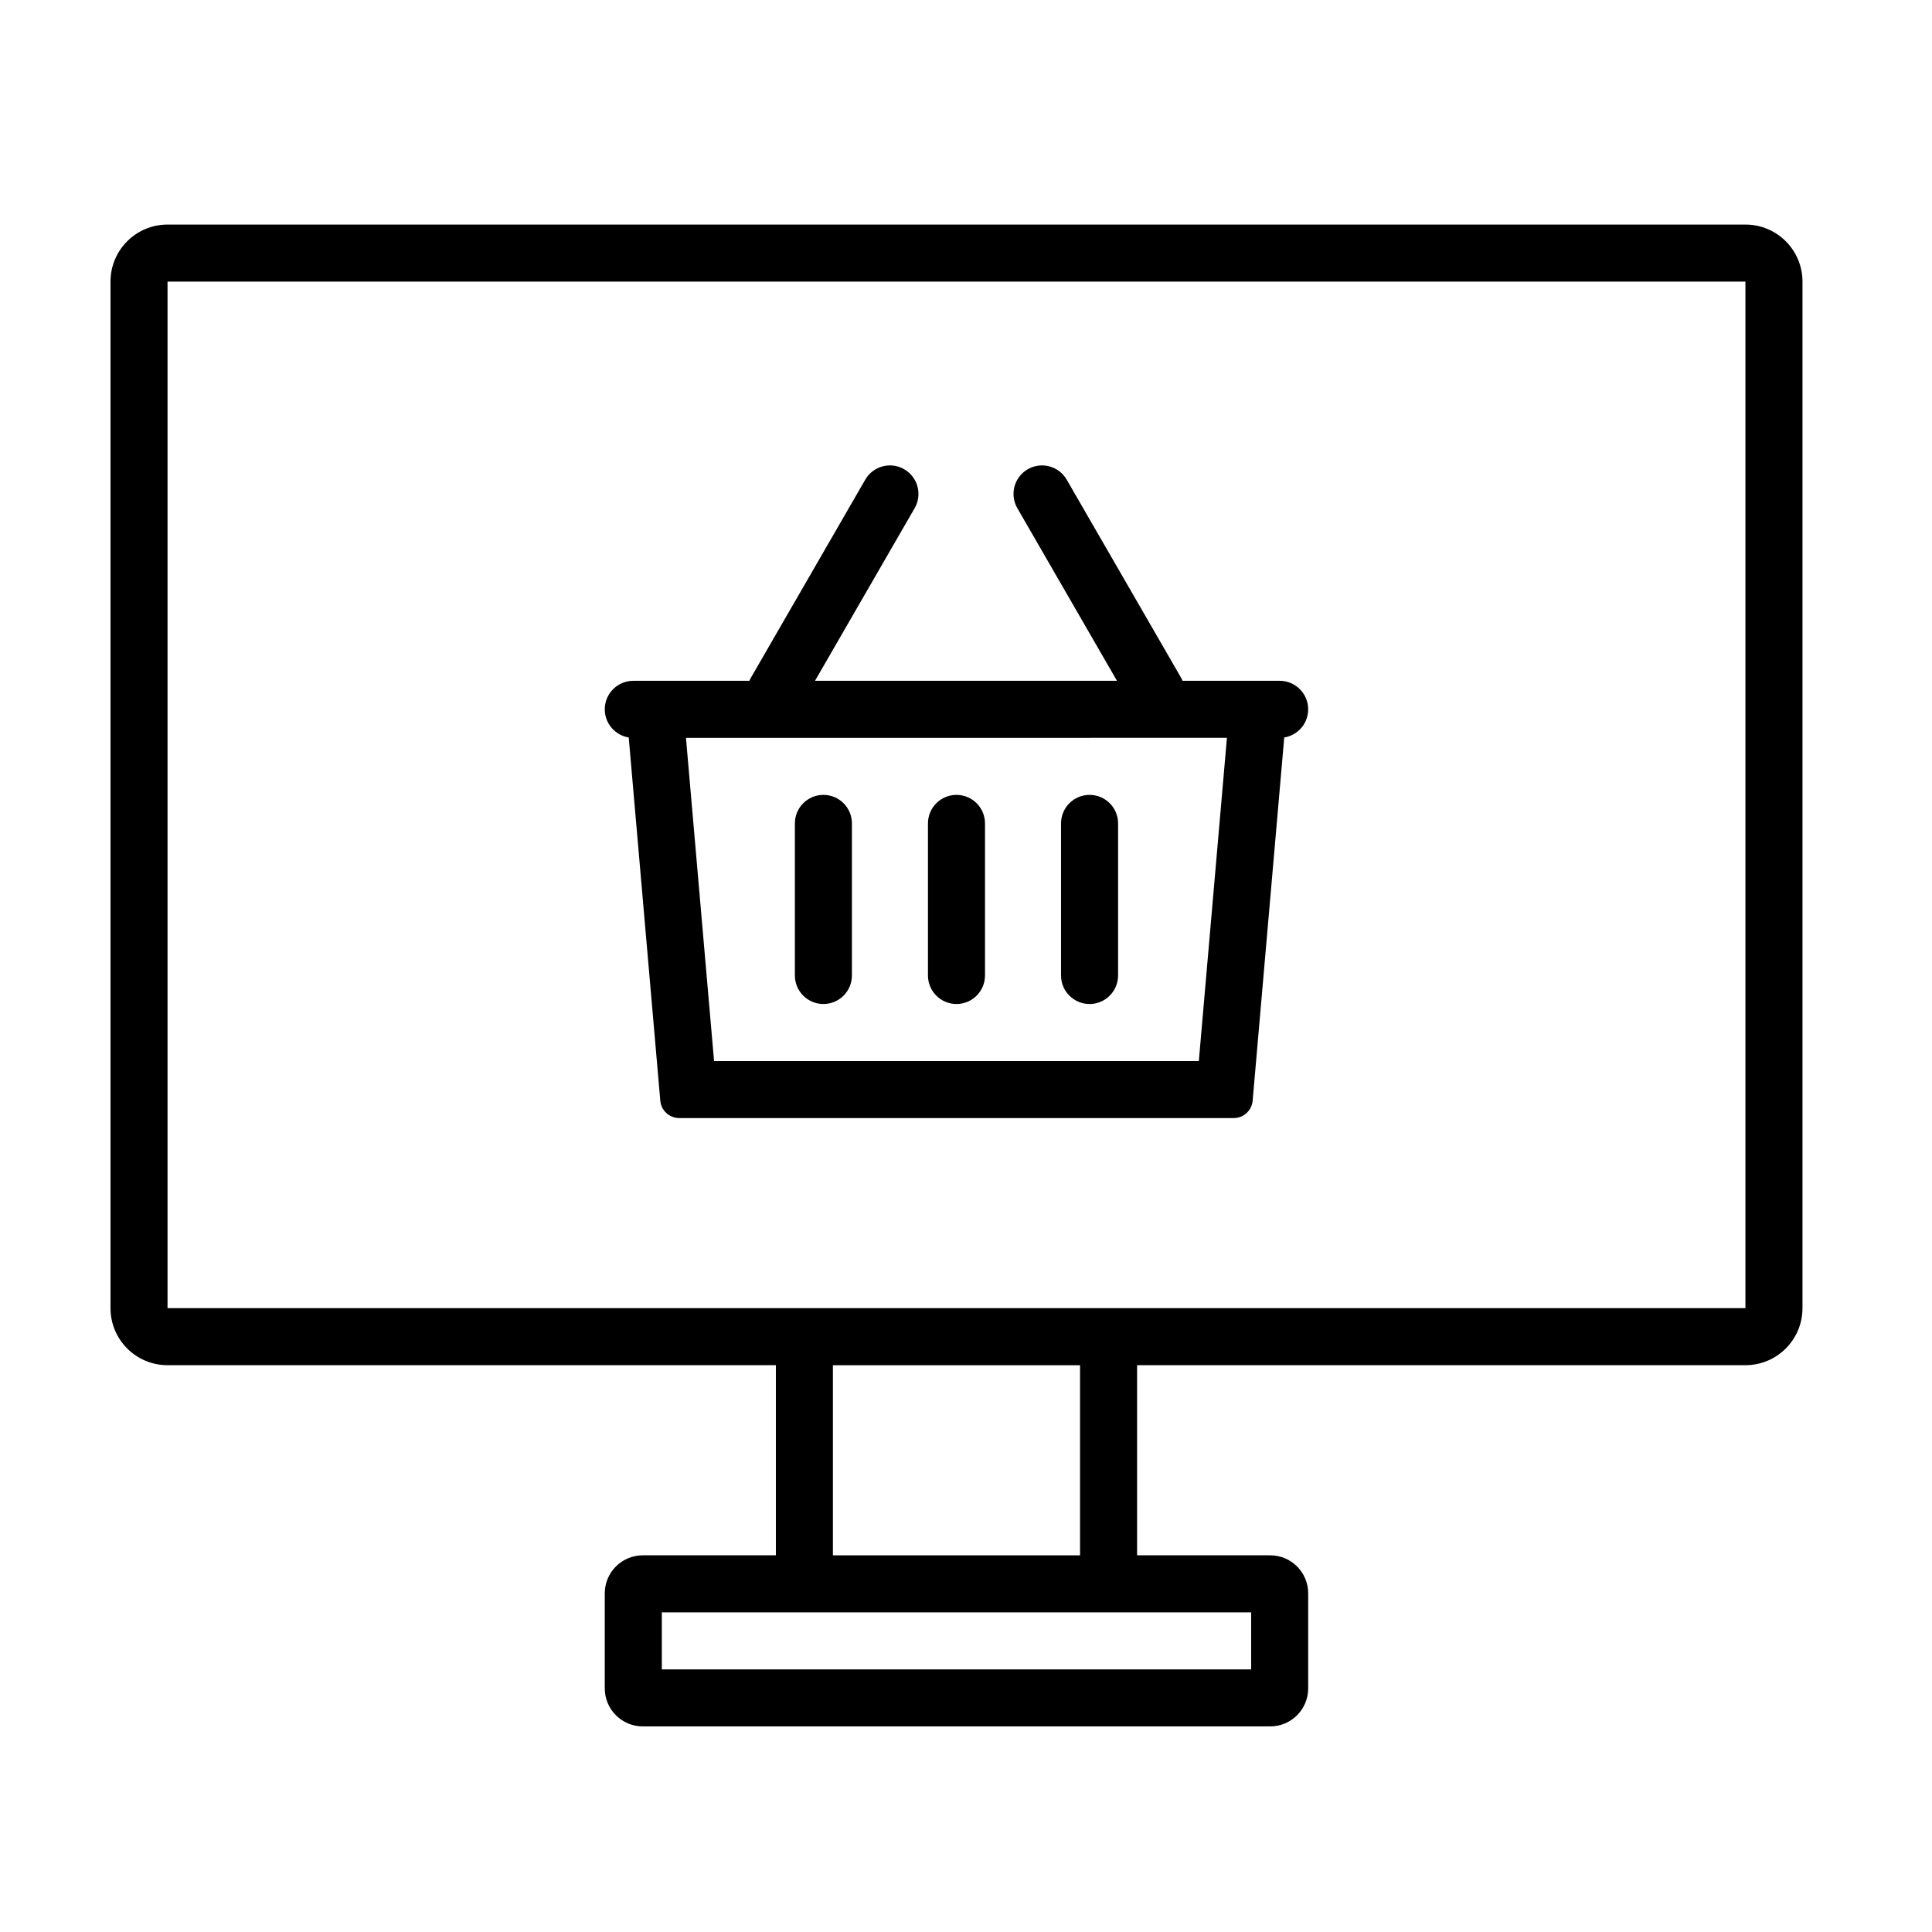
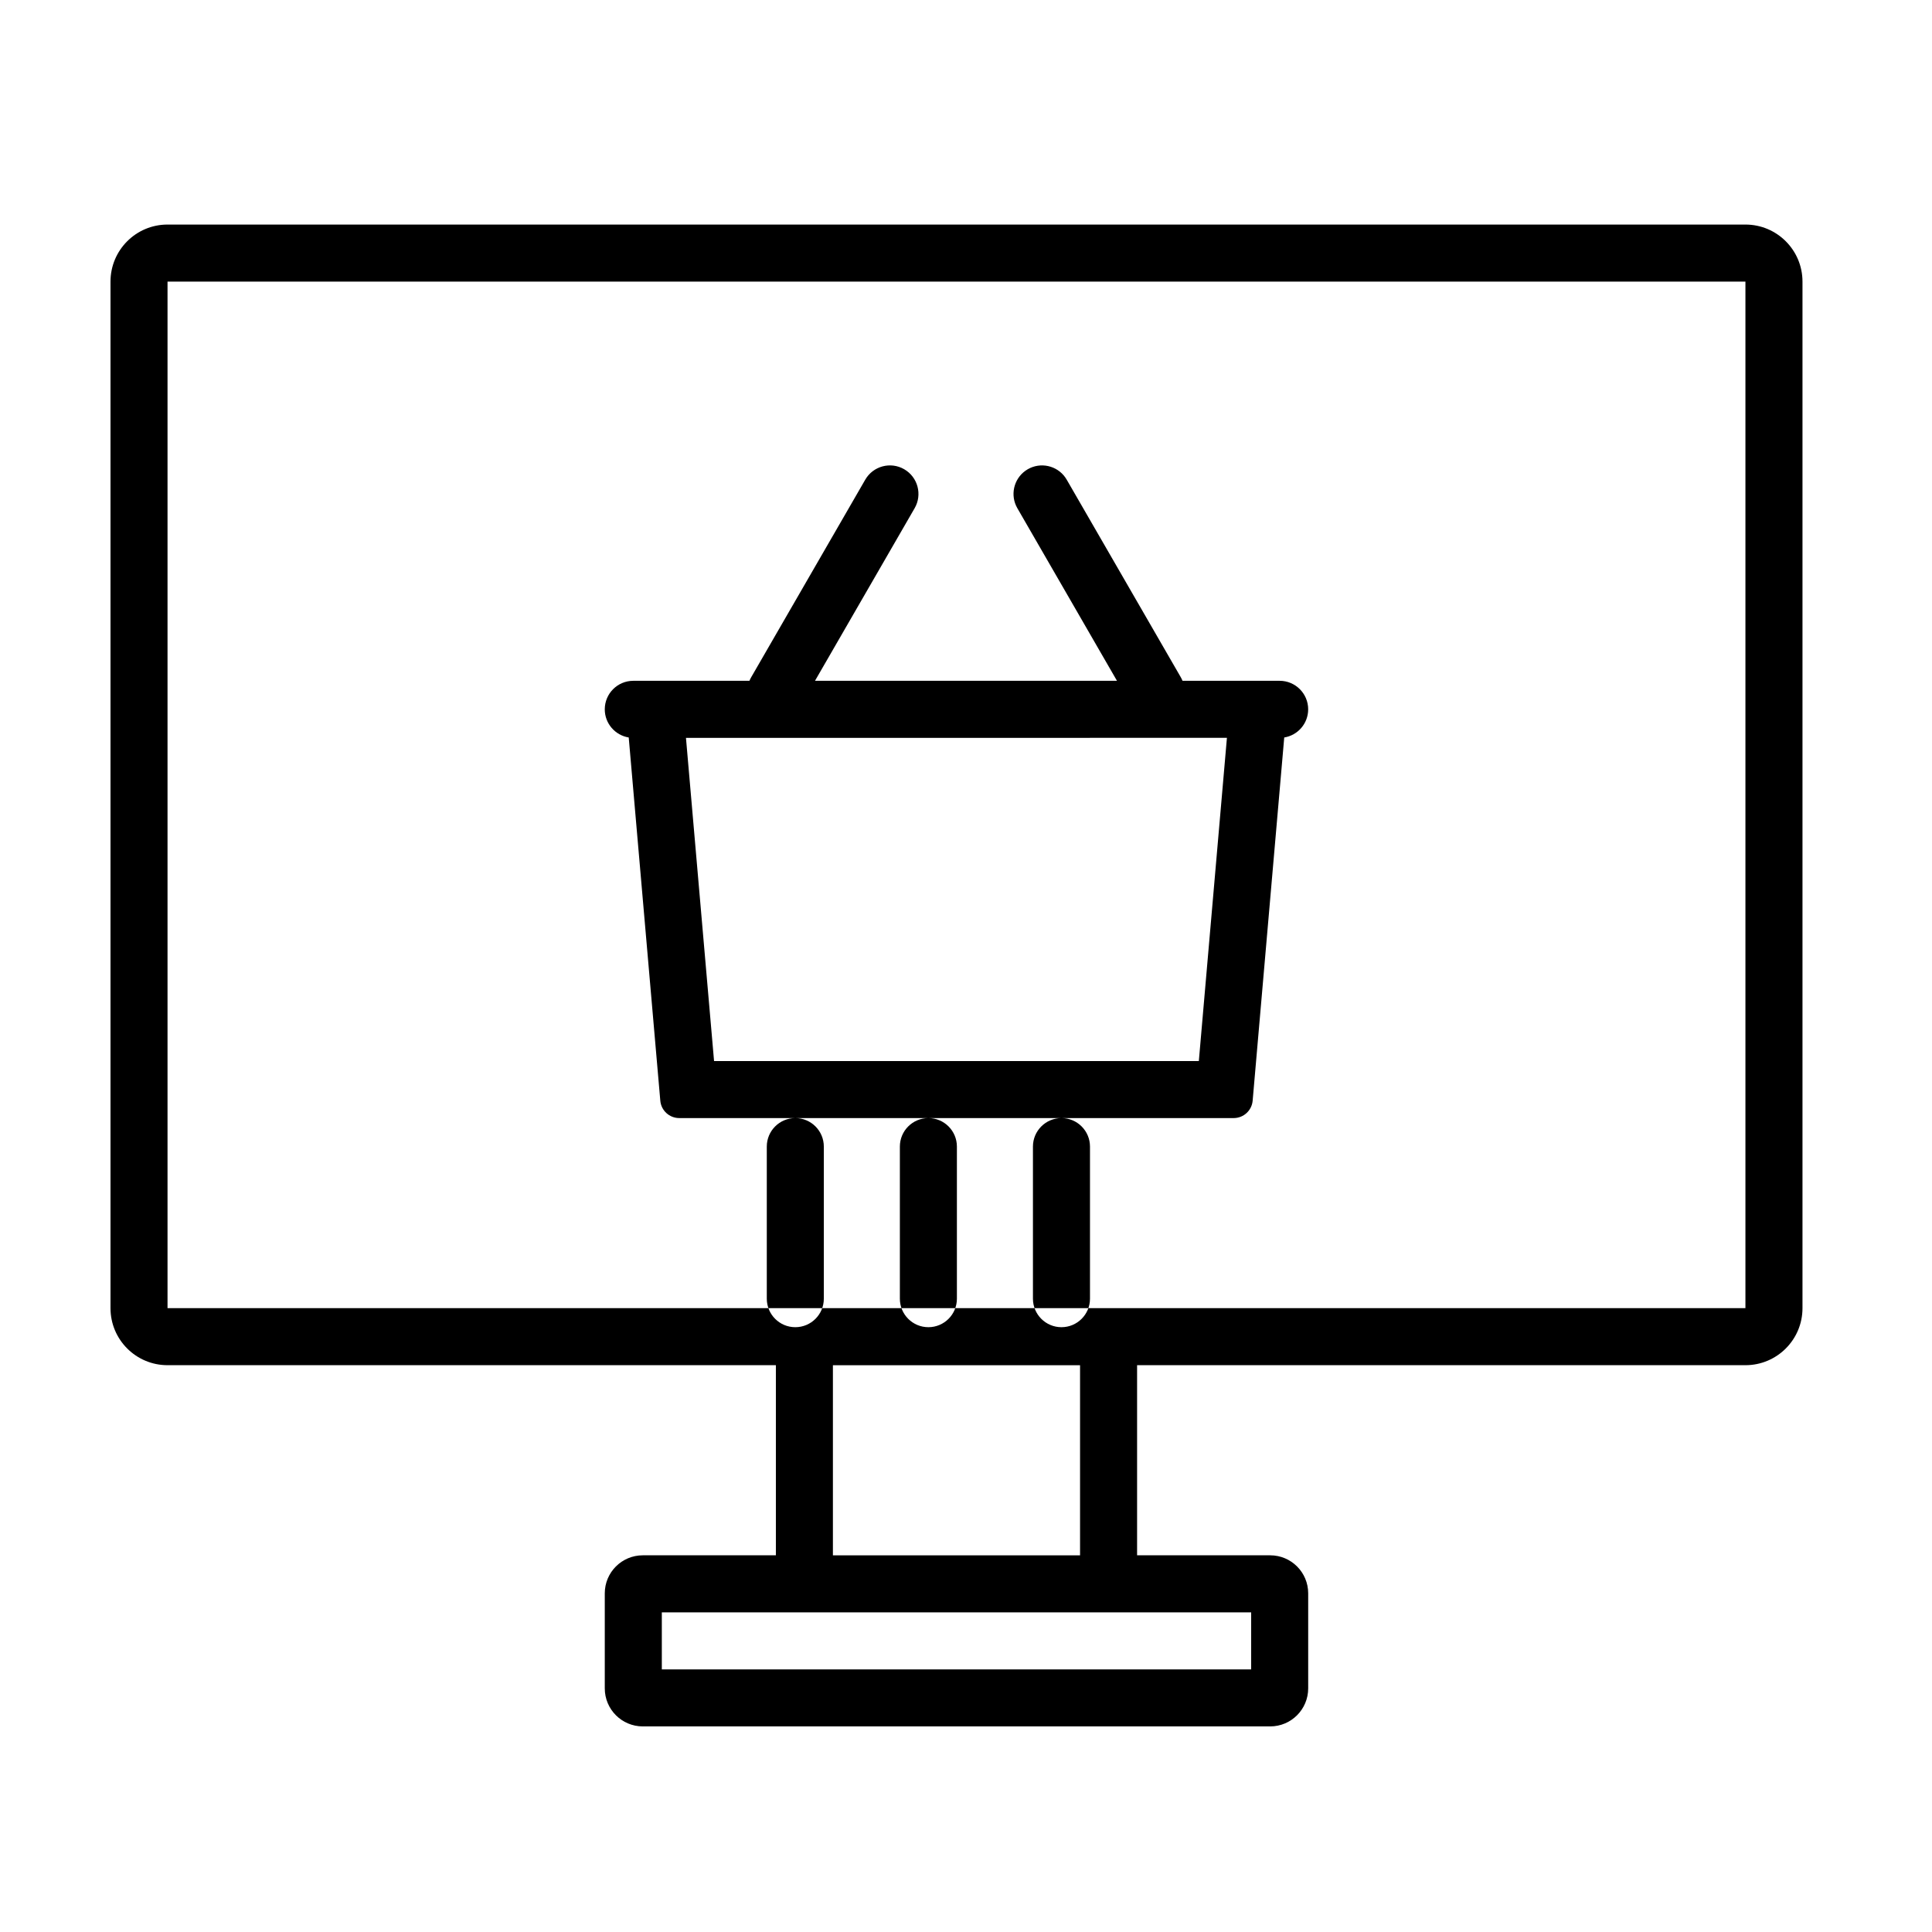
<svg xmlns="http://www.w3.org/2000/svg" fill="#000000" width="800px" height="800px" version="1.1" viewBox="144 144 512 512">
-   <path d="m606.56 203.51c8.348 0 15.117 6.769 15.117 15.117v272.05c0 8.348-6.769 15.113-15.117 15.113h-161.22v50.383h35.27c5.562 0 10.074 4.512 10.074 10.074v25.191c0 5.566-4.512 10.078-10.074 10.078h-166.26c-5.566 0-10.078-4.512-10.078-10.078v-25.191c0-5.562 4.512-10.074 10.078-10.074h35.266v-50.383h-161.22c-8.348 0-15.113-6.766-15.113-15.113v-272.05c0-8.348 6.766-15.117 15.113-15.117zm-130.99 367.78h-156.18v15.113h156.18zm-45.344-65.496h-65.496v50.383h65.496zm176.33-287.17h-418.16v272.05h418.16zm-180.26 51.883 0.395 0.613 30.23 52.355c0.176 0.309 0.332 0.625 0.461 0.945h25.742c4.172 0 7.555 3.383 7.555 7.559 0 3.762-2.746 6.879-6.344 7.461l-8.371 96.258c-0.227 2.602-2.406 4.602-5.019 4.602h-146.94c-2.613 0-4.793-2-5.019-4.602l-8.367-96.258c-3.598-0.582-6.348-3.699-6.348-7.461 0-4.176 3.383-7.559 7.559-7.559h30.777c0.133-0.32 0.285-0.637 0.465-0.945l30.227-52.355c2.086-3.617 6.711-4.856 10.324-2.769 3.613 2.09 4.852 6.711 2.766 10.324l-26.41 45.746h80.031l-26.406-45.746c-1.965-3.402-0.98-7.695 2.152-9.93l0.613-0.395c3.402-1.961 7.699-0.98 9.93 2.156zm42.852 69.027-143.36 0.004 7.445 85.645h128.47zm-106.94 15.117c4.176 0 7.559 3.383 7.559 7.555v40.305c0 4.176-3.383 7.559-7.559 7.559-4.172 0-7.555-3.383-7.555-7.559v-40.305c0-4.172 3.383-7.555 7.555-7.555zm35.27 0c4.172 0 7.555 3.383 7.555 7.555v40.305c0 4.176-3.383 7.559-7.555 7.559-4.176 0-7.559-3.383-7.559-7.559v-40.305c0-4.172 3.383-7.555 7.559-7.555zm35.266 0c4.172 0 7.559 3.383 7.559 7.555v40.305c0 4.176-3.387 7.559-7.559 7.559s-7.559-3.383-7.559-7.559v-40.305c0-4.172 3.387-7.555 7.559-7.555z" fill-rule="evenodd" />
+   <path d="m606.56 203.51c8.348 0 15.117 6.769 15.117 15.117v272.05c0 8.348-6.769 15.113-15.117 15.113h-161.22v50.383h35.27c5.562 0 10.074 4.512 10.074 10.074v25.191c0 5.566-4.512 10.078-10.074 10.078h-166.26c-5.566 0-10.078-4.512-10.078-10.078v-25.191c0-5.562 4.512-10.074 10.078-10.074h35.266v-50.383h-161.22c-8.348 0-15.113-6.766-15.113-15.113v-272.05c0-8.348 6.766-15.117 15.113-15.117zm-130.99 367.78h-156.18v15.113h156.18zm-45.344-65.496h-65.496v50.383h65.496zm176.33-287.17h-418.16v272.05h418.16zm-180.26 51.883 0.395 0.613 30.23 52.355c0.176 0.309 0.332 0.625 0.461 0.945h25.742c4.172 0 7.555 3.383 7.555 7.559 0 3.762-2.746 6.879-6.344 7.461l-8.371 96.258c-0.227 2.602-2.406 4.602-5.019 4.602h-146.94c-2.613 0-4.793-2-5.019-4.602l-8.367-96.258c-3.598-0.582-6.348-3.699-6.348-7.461 0-4.176 3.383-7.559 7.559-7.559h30.777c0.133-0.32 0.285-0.637 0.465-0.945l30.227-52.355c2.086-3.617 6.711-4.856 10.324-2.769 3.613 2.09 4.852 6.711 2.766 10.324l-26.41 45.746h80.031l-26.406-45.746c-1.965-3.402-0.98-7.695 2.152-9.93l0.613-0.395c3.402-1.961 7.699-0.98 9.93 2.156zm42.852 69.027-143.36 0.004 7.445 85.645h128.47m-106.94 15.117c4.176 0 7.559 3.383 7.559 7.555v40.305c0 4.176-3.383 7.559-7.559 7.559-4.172 0-7.555-3.383-7.555-7.559v-40.305c0-4.172 3.383-7.555 7.555-7.555zm35.27 0c4.172 0 7.555 3.383 7.555 7.555v40.305c0 4.176-3.383 7.559-7.555 7.559-4.176 0-7.559-3.383-7.559-7.559v-40.305c0-4.172 3.383-7.555 7.559-7.555zm35.266 0c4.172 0 7.559 3.383 7.559 7.555v40.305c0 4.176-3.387 7.559-7.559 7.559s-7.559-3.383-7.559-7.559v-40.305c0-4.172 3.387-7.555 7.559-7.555z" fill-rule="evenodd" />
</svg>